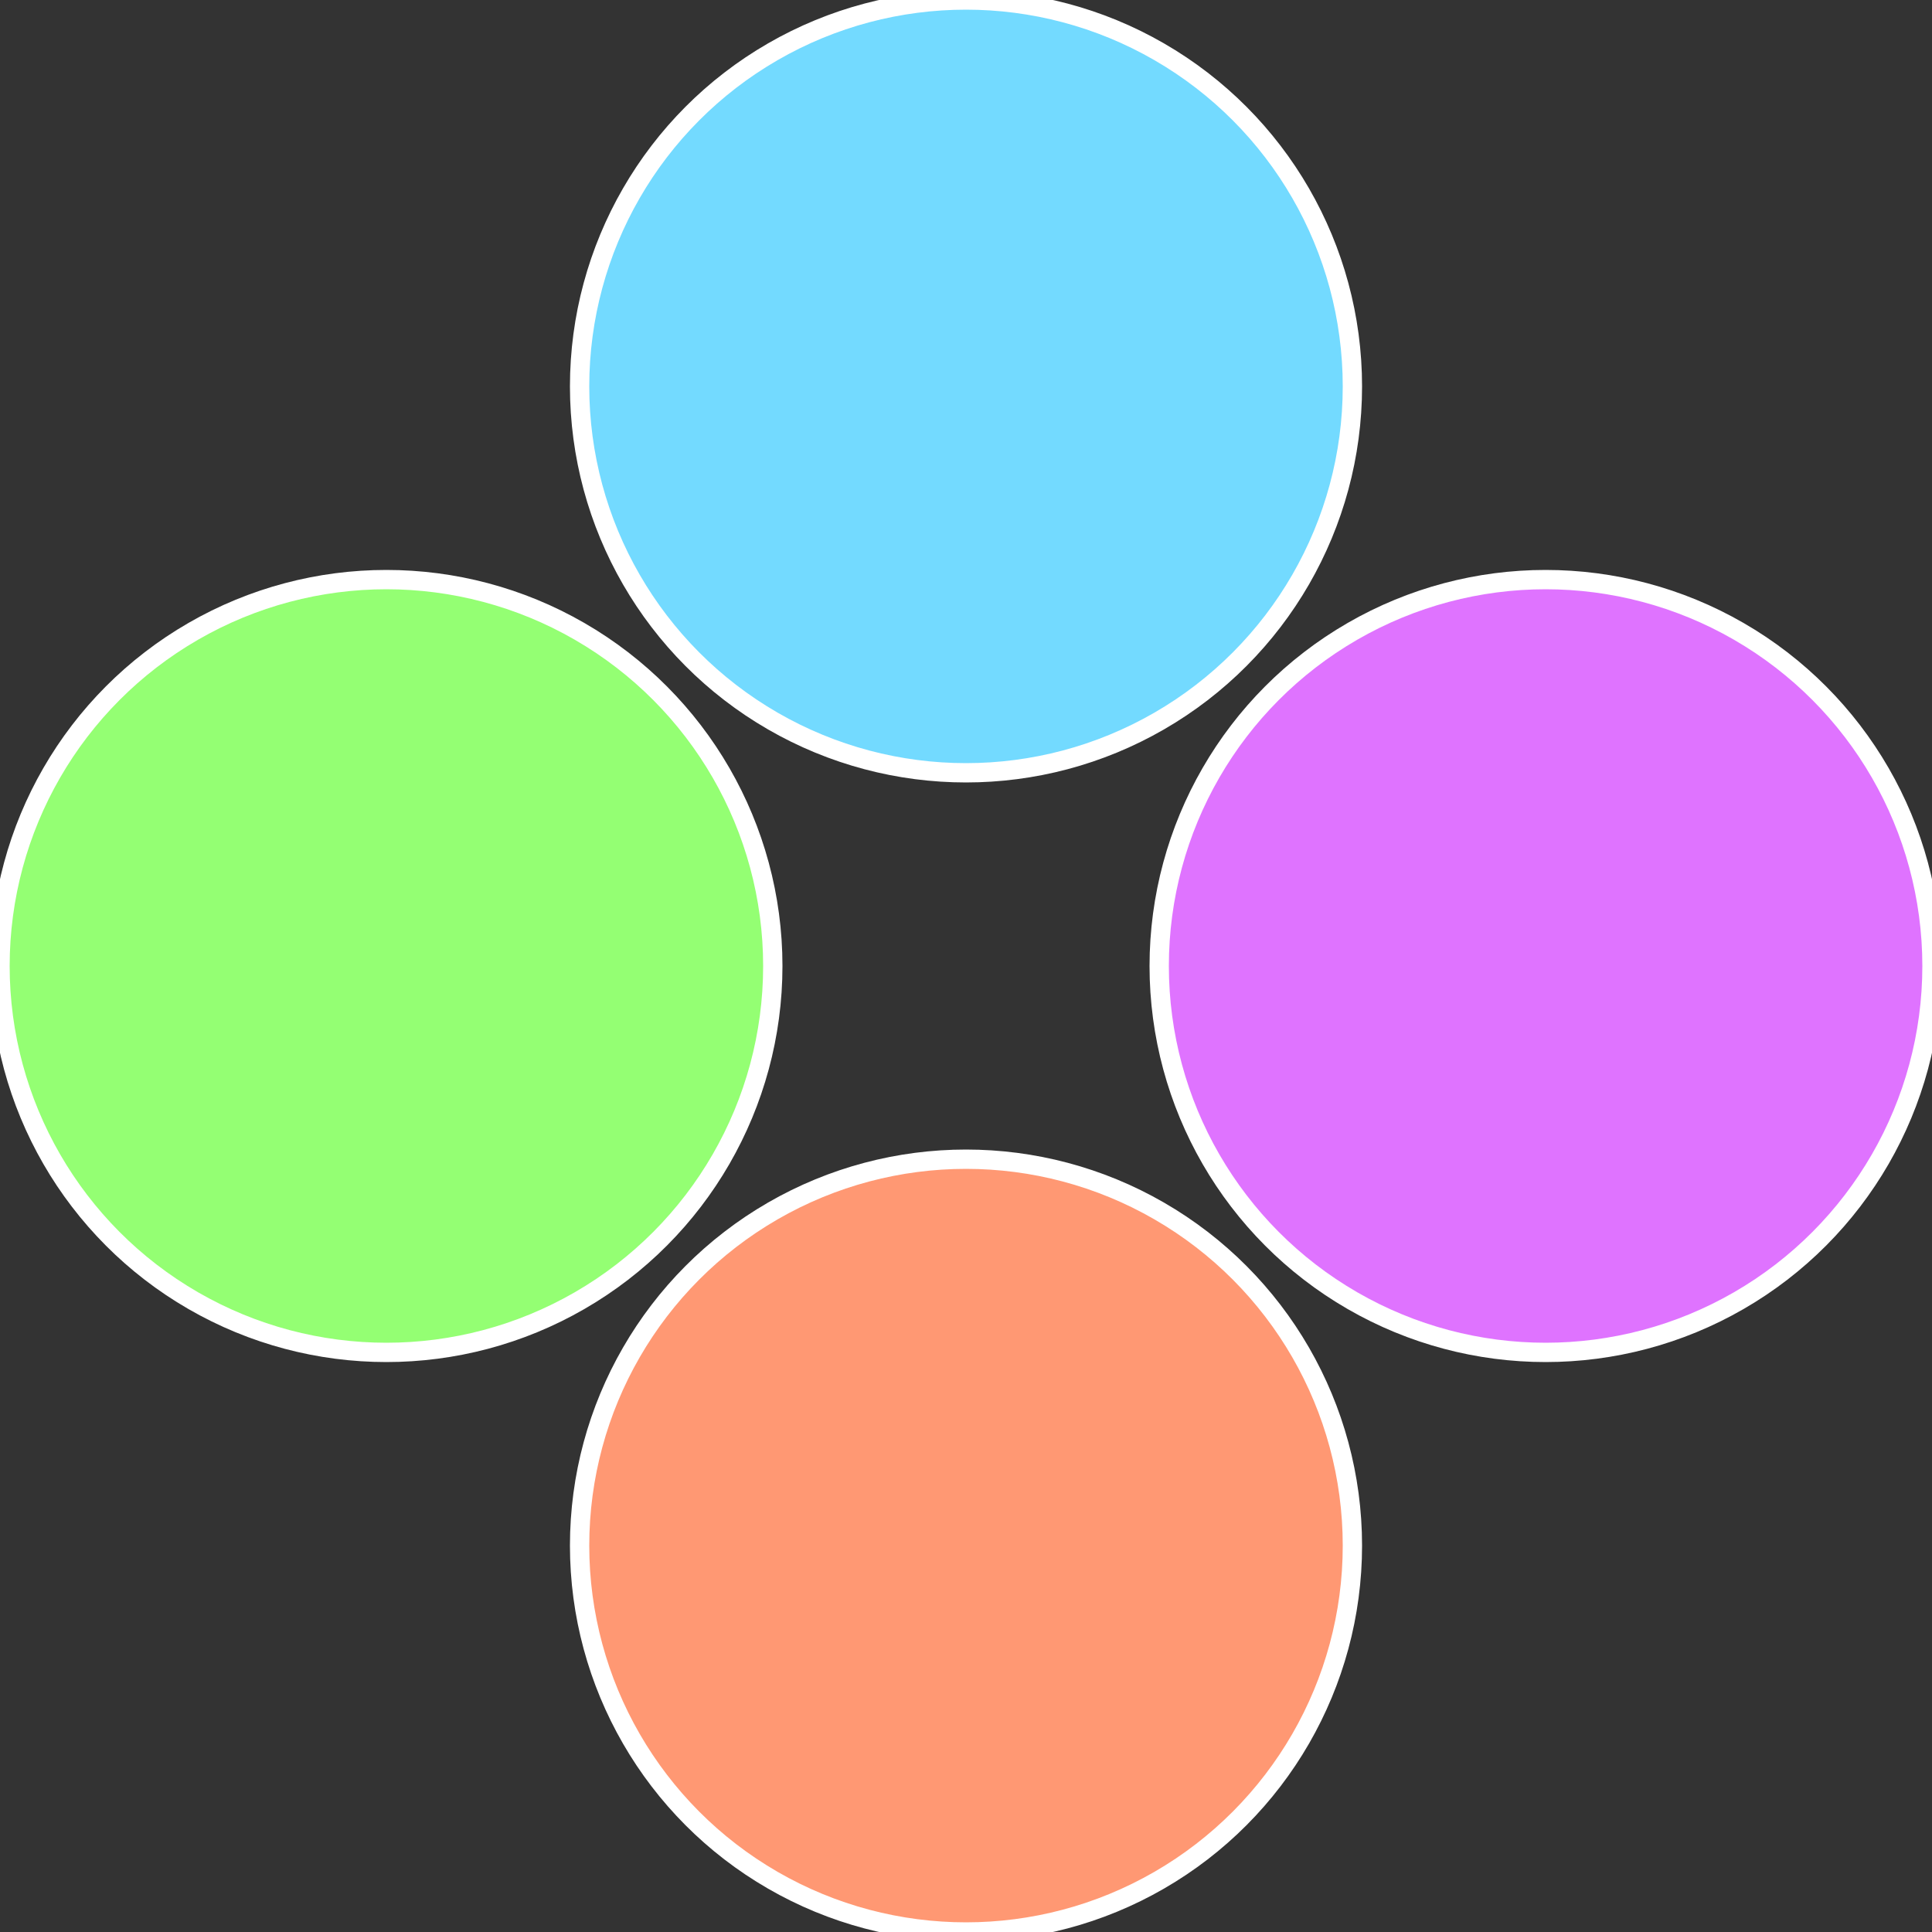
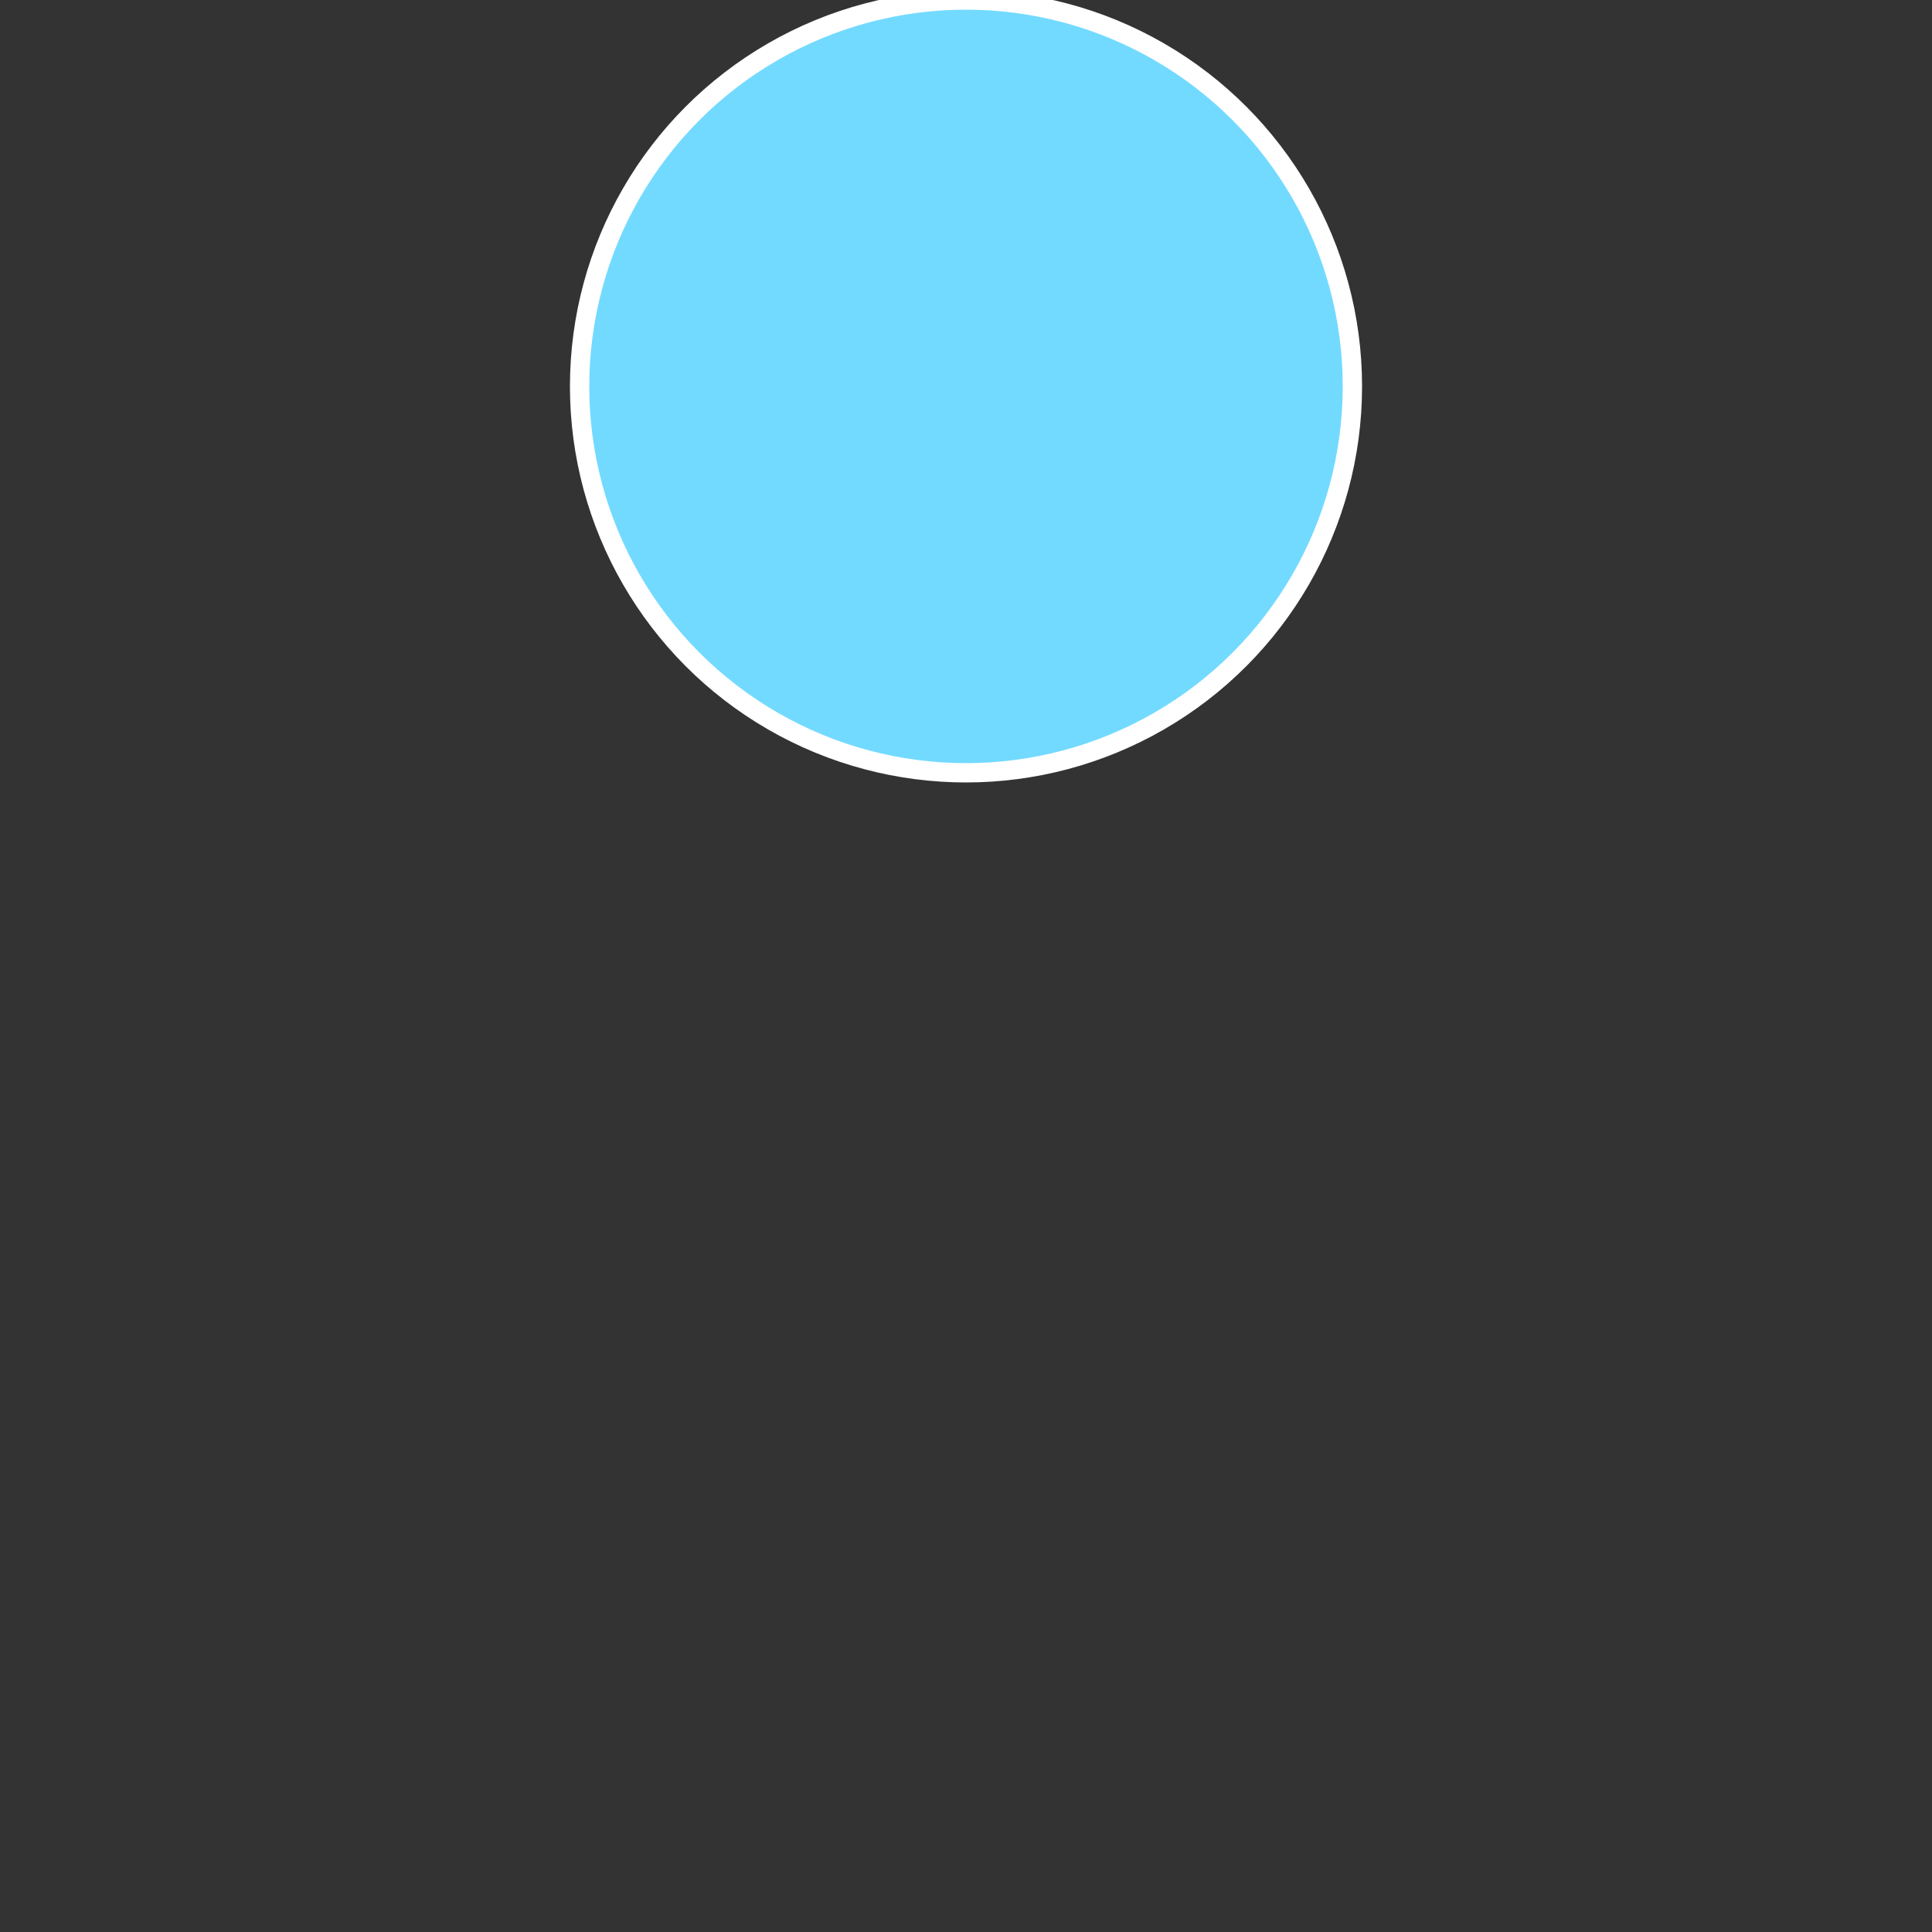
<svg xmlns="http://www.w3.org/2000/svg" width="500" height="500" viewBox="-1 -1 2 2">
  <rect x="-1" y="-1" width="2" height="2" fill="#333333" stroke="none" />
-   <circle cx="0.6" cy="0" r="0.4" fill="#df73ff" stroke="#fff" stroke-width="1%" />
-   <circle cx="3.6739403974421E-17" cy="0.6" r="0.4" fill="#ff9873" stroke="#fff" stroke-width="1%" />
-   <circle cx="-0.6" cy="7.3478807948841E-17" r="0.4" fill="#94ff73" stroke="#fff" stroke-width="1%" />
  <circle cx="-1.1021821192326E-16" cy="-0.6" r="0.4" fill="#73daff" stroke="#fff" stroke-width="1%" />
</svg>